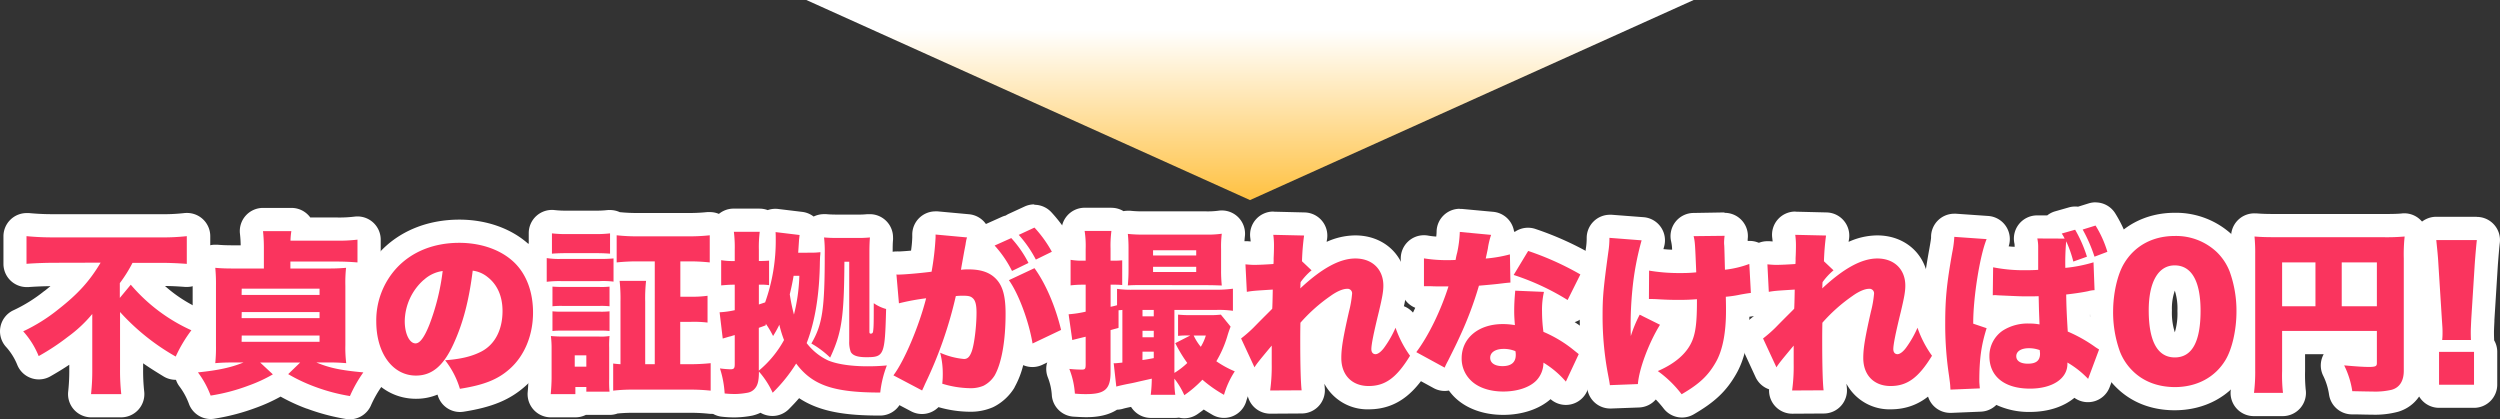
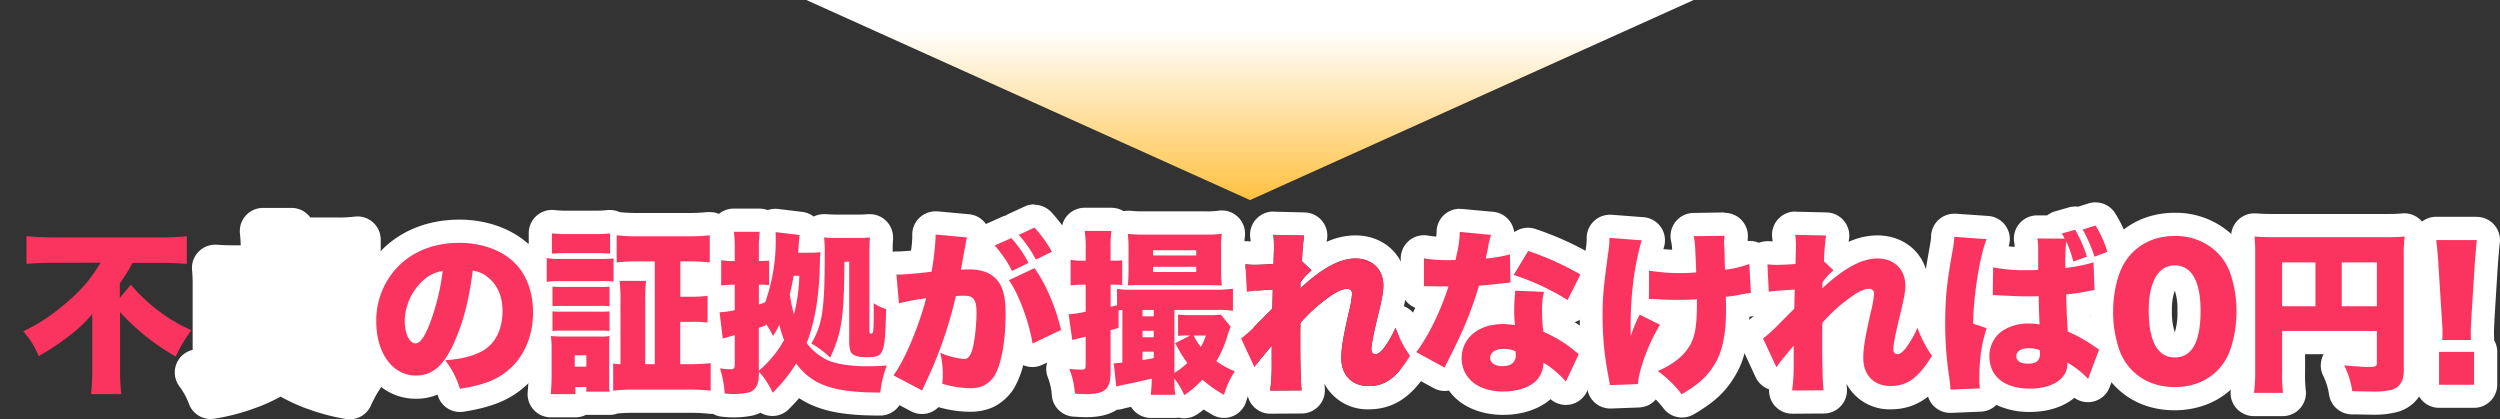
<svg xmlns="http://www.w3.org/2000/svg" id="レイヤー_1" data-name="レイヤー 1" viewBox="0 0 862.14 144.58">
  <rect x="0" y="0" width="862.14" height="144.58" fill="#333333" stroke="none" />
  <defs>
    <style>.cls-1{fill:url(#名称未設定グラデーション_12);}.cls-2{fill:#fff;}.cls-3{fill:#fa345e;}</style>
    <linearGradient id="名称未設定グラデーション_12" x1="431.07" y1="-104" x2="431.07" y2="-173" gradientTransform="matrix(1, 0, 0, -1, 0, -104)" gradientUnits="userSpaceOnUse">
      <stop offset="0.15" stop-color="#fff" />
      <stop offset="1" stop-color="#ffc141" />
    </linearGradient>
  </defs>
  <title>item_zeroen-txt</title>
  <polygon class="cls-1" points="431.07 69 278.07 0 584.07 0 431.07 69" />
-   <path class="cls-2" d="M31.4,139.92a4,4,0,0,1-4-4.47,72.39,72.39,0,0,0,.39-8.17v-9.47c-.63.5-1.28,1-2,1.55a82.36,82.36,0,0,1-10.52,7,4,4,0,0,1-2,.53,4,4,0,0,1-1.33-.23,4,4,0,0,1-2.39-2.31A25,25,0,0,0,5,116.86a4,4,0,0,1,1.25-6.18,56.59,56.59,0,0,0,11.54-7.23,58.21,58.21,0,0,0,9.3-8.83H18.92c-3.05,0-6.68.13-9.47.35H9.14a4,4,0,0,1-4-4V81.44a4,4,0,0,1,4-4,2.82,2.82,0,0,1,.41,0,88.93,88.93,0,0,0,9.07.4H55a73.51,73.51,0,0,0,8.87-.38,3.39,3.39,0,0,1,.55,0,4,4,0,0,1,4,4V91a4,4,0,0,1-4,4h-.31c-3-.23-6-.35-8.81-.35H48.12l-.31.52a3.15,3.15,0,0,1,.36.37,55.35,55.35,0,0,0,19.39,14.72,4,4,0,0,1,1.6,6.07,43.39,43.39,0,0,0-5,8.35,4,4,0,0,1-5.66,1.75,90.91,90.91,0,0,1-13.16-9.29v10.17a70.1,70.1,0,0,0,.39,8.17,4,4,0,0,1-4,4.47Z" />
-   <path class="cls-2" d="M64.46,81.44V91c-3.12-.24-6.24-.36-9.12-.36h-9.6a48.08,48.08,0,0,1-4.38,7v5.1l3.78-4.56A59.63,59.63,0,0,0,66,113.9a47.6,47.6,0,0,0-5.4,9.06,76.91,76.91,0,0,1-19.2-15.36v19.68a73.34,73.34,0,0,0,.42,8.63H31.4a74,74,0,0,0,.42-8.63v-19a45.41,45.41,0,0,1-8.4,7.86,79.36,79.36,0,0,1-10.08,6.66A28.92,28.92,0,0,0,8,114.26a59.9,59.9,0,0,0,12.24-7.68c6.72-5.28,10.68-9.66,14.46-16H18.92c-2.94,0-6.66.12-9.78.36V81.44a92.65,92.65,0,0,0,9.48.42H55a75.88,75.88,0,0,0,9.42-.42m0-8a8,8,0,0,0-1.1.07,65.27,65.27,0,0,1-8.32.35H18.62A84.15,84.15,0,0,1,10,73.48a7.32,7.32,0,0,0-.81,0,8,8,0,0,0-8,8V91a8,8,0,0,0,8,8c.2,0,.41,0,.61,0,2.24-.17,5-.29,7.6-.32-.65.54-1.33,1.09-2.05,1.66l-.05,0A52.09,52.09,0,0,1,4.42,107.1a8,8,0,0,0-2.49,12.36,20.89,20.89,0,0,1,4,6.3,8,8,0,0,0,4.79,4.62,7.84,7.84,0,0,0,2.66.46,8,8,0,0,0,4-1.06c2.47-1.41,4.56-2.69,6.51-4v1.51a66.64,66.64,0,0,1-.37,7.71,8,8,0,0,0,8,8.92H41.78A8,8,0,0,0,49.73,135a64.36,64.36,0,0,1-.37-7.71v-2c2.2,1.54,4.55,3,7.12,4.57a8,8,0,0,0,11.33-3.5,39.26,39.26,0,0,1,4.55-7.64,8,8,0,0,0-3.2-12.14A48.33,48.33,0,0,1,56.9,98.63c2.25,0,4.62.14,7,.32a6.08,6.08,0,0,0,.61,0,8,8,0,0,0,8-8V81.44a8,8,0,0,0-8-8Z" />
  <path class="cls-2" d="M120.68,140.58a4.63,4.63,0,0,1-.74-.07,67.83,67.83,0,0,1-12.64-3.36,60.74,60.74,0,0,1-9.88-4.65,4.18,4.18,0,0,1-.65-.45,4.12,4.12,0,0,1-.72.52,55.4,55.4,0,0,1-9,4.21,69.53,69.53,0,0,1-13.61,3.6,3.82,3.82,0,0,1-.75.08A4,4,0,0,1,69,138a27.72,27.72,0,0,0-3.91-7.19,4,4,0,0,1,2.82-6.33c.85-.09,1.66-.18,2.43-.28.12-1.35.16-2.72.16-5.1V98.6a53.18,53.18,0,0,0-.22-5.85,4,4,0,0,1,4-4.39h.36c1.8.17,3.47.23,6.18.23H87v-3a48.25,48.25,0,0,0-.28-5.47,4,4,0,0,1,4-4.41h9.78a4,4,0,0,1,3,1.4,4,4,0,0,1,.9,1.9h11.6a50.93,50.93,0,0,0,6.67-.32,3.9,3.9,0,0,1,.59,0,4,4,0,0,1,4,4V90.5a4,4,0,0,1-4,4h-.07c0,.92-.07,2.11-.07,4.1v20.46a43.21,43.21,0,0,0,.2,5.15l2.29.22a4,4,0,0,1,2.94,6.23,40.93,40.93,0,0,0-4.29,7.57A4,4,0,0,1,120.68,140.58Z" />
  <path class="cls-2" d="M100.52,79.7a23.94,23.94,0,0,0-.3,3.3h15.84a54.83,54.83,0,0,0,7.26-.36V90.5c-2.28-.18-4.56-.3-7.14-.3h-16v2.4h12.66c2.94,0,4.14-.06,6.54-.24a48.6,48.6,0,0,0-.24,6.24v20.46a42.51,42.51,0,0,0,.3,6.18A64.32,64.32,0,0,0,113,125h-3.9c4.62,1.92,8.4,2.7,16.2,3.42a45.21,45.21,0,0,0-4.62,8.16,63.89,63.89,0,0,1-12-3.18,57.68,57.68,0,0,1-9.3-4.38l4.14-4H89.72l4.38,4.08A50.74,50.74,0,0,1,85.64,133a65,65,0,0,1-13,3.42,31.47,31.47,0,0,0-4.38-8c7-.72,11.46-1.68,15.72-3.42H80.66c-2.76,0-4.44.06-6.42.24a55.18,55.18,0,0,0,.24-6.18V98.6a57.79,57.79,0,0,0-.24-6.24c2,.18,3.78.24,6.54.24H91v-7a53,53,0,0,0-.3-5.88h9.78m-17.16,22h26.88V99.56H83.36v2.16m0,8h26.88v-2.1H83.36v2.1m0,8.16h26.88V115.7H83.36v2.22m36.06-25.56h0M100.52,71.7H90.74a8,8,0,0,0-8,8.82A39.86,39.86,0,0,1,83,84.6H80.78c-2.58,0-4.15-.06-5.82-.21q-.36,0-.72,0a8,8,0,0,0-8,8.79,51.09,51.09,0,0,1,.2,5.45v20.46c0,.59,0,1.11,0,1.57a8,8,0,0,0-4.63,12.5,23.6,23.6,0,0,1,3.43,6.34,8,8,0,0,0,7.41,5,7.61,7.61,0,0,0,1.49-.15,74,74,0,0,0,14.3-3.79,57.84,57.84,0,0,0,8.32-3.79,64.66,64.66,0,0,0,9,4.15l.08,0a71.87,71.87,0,0,0,13.27,3.54,8.44,8.44,0,0,0,1.49.14,8,8,0,0,0,7.28-4.69,37.22,37.22,0,0,1,4-7,8,8,0,0,0-4.73-12.27c0-.46,0-1,0-1.58V97.5a8.22,8.22,0,0,0,1.57-1.13,8,8,0,0,0,2.57-5.87V82.64a8,8,0,0,0-8-8,9.2,9.2,0,0,0-1.17.08,43.48,43.48,0,0,1-6.09.28H107a6.12,6.12,0,0,0-.39-.5,8,8,0,0,0-6.08-2.8Z" />
  <path class="cls-2" d="M158.66,138.12a4,4,0,0,1-3.8-2.74,30.52,30.52,0,0,0-2.05-5,14.71,14.71,0,0,1-9.33,3.18c-10.41,0-17.68-9.32-17.68-22.66a30.52,30.52,0,0,1,8-21c6-6.53,14.74-10.12,24.67-10.12,9.07,0,17.26,3.14,22.46,8.62,4.57,4.86,7,11.57,7,19.44,0,8.92-3.4,17.07-9.32,22.36-4.7,4.22-10.11,6.43-19.26,7.87A4.44,4.44,0,0,1,158.66,138.12Zm7.58-39a82.41,82.41,0,0,1-5.7,20,20.36,20.36,0,0,0,3.78-1.47c3.23-1.73,5-5.42,5-10.37C169.36,103.75,168.31,101,166.24,99.14Zm-19,1.91a15.74,15.74,0,0,0-3.69,9.79c0,.48,0,.93.07,1.34.24-.52.5-1.13.79-1.85A71.77,71.77,0,0,0,147.27,101.05Z" />
  <path class="cls-2" d="M158.42,83.78c8,0,15.12,2.7,19.56,7.38,3.84,4.08,5.88,9.9,5.88,16.68,0,7.8-2.94,14.88-8,19.38-4.08,3.66-8.82,5.58-17.22,6.9a29.48,29.48,0,0,0-5.1-9.84c5.64-.42,9.36-1.38,12.6-3.06,4.62-2.46,7.2-7.5,7.2-13.92,0-5.1-1.8-9.18-5.28-11.82a10.06,10.06,0,0,0-5-2.1c-1.32,10.32-3.36,18.06-6.6,25.14-3.48,7.68-7.5,11-13,11-8,0-13.68-7.68-13.68-18.66a26.67,26.67,0,0,1,6.9-18.3c5.28-5.76,12.9-8.82,21.72-8.82m-5.76,9.72a12,12,0,0,0-6.54,3.06,19.41,19.41,0,0,0-6.54,14.28c0,4.26,1.62,7.62,3.72,7.62,1.5,0,3.06-2.1,4.86-6.66a77.79,77.79,0,0,0,4.5-18.3m5.76-17.72c-11.06,0-20.87,4-27.62,11.41a34.49,34.49,0,0,0-9,23.71c0,15.44,9.12,26.66,21.68,26.66a19.11,19.11,0,0,0,7.41-1.44c.06.17.12.34.18.53a8,8,0,0,0,7.58,5.47,8.78,8.78,0,0,0,1.25-.1c9.87-1.55,16-4.11,21.32-8.85,6.76-6,10.64-15.27,10.64-25.33,0-8.9-2.79-16.57-8.06-22.17-6-6.29-15.22-9.89-25.38-9.89Z" />
  <path class="cls-2" d="M189.92,139.92a4,4,0,0,1-4-4.38c.18-2,.28-3.85.28-5.44v-9.72a31.71,31.71,0,0,0-.21-4,4,4,0,0,1,.51-2.46v-6.51a3.57,3.57,0,0,1,.1-.87,3.69,3.69,0,0,1-.1-.87v-5a3.92,3.92,0,0,1-.62-.45,4,4,0,0,1-1.36-3V89A4,4,0,0,1,186,85.94a4.73,4.73,0,0,1,.39-.28V80.48a4,4,0,0,1,4-4,3.17,3.17,0,0,1,.43,0,37.8,37.8,0,0,0,5,.22h9.12a37.8,37.8,0,0,0,5-.22,3.17,3.17,0,0,1,.43,0,4,4,0,0,1,2.2.66h.08l.47,0a60.83,60.83,0,0,0,7.15.33h16.86a61,61,0,0,0,7.15-.33,3.71,3.71,0,0,1,.47,0,4,4,0,0,1,4,4V90.5a4,4,0,0,1-4,4,3.71,3.71,0,0,1-.47,0,54.56,54.56,0,0,0-5.67-.32v4.17a31.71,31.71,0,0,0,4.85-.27,4.36,4.36,0,0,1,.51,0,4,4,0,0,1,4,4v9.24a4,4,0,0,1-4,4,5.09,5.09,0,0,1-.55,0,32.81,32.81,0,0,0-4.81-.26v6.63c2.12,0,3.94-.12,6.1-.33a2.68,2.68,0,0,1,.4,0,4,4,0,0,1,4,4v9.48a4,4,0,0,1-4,4,3,3,0,0,1-.42,0,63.9,63.9,0,0,0-7.08-.33H218.78a55.24,55.24,0,0,0-6.85.33h0a4,4,0,0,1-1.71.39h-8a3.86,3.86,0,0,1-1.13-.17,4,4,0,0,1-2.65,1Z" />
  <path class="cls-2" d="M210.38,80.48v7c-1.68-.12-2.76-.18-5.46-.18H195.8c-2.58,0-3.9.06-5.46.18v-7a42.31,42.31,0,0,0,5.46.24h9.12a42.31,42.31,0,0,0,5.46-.24m34.38.66V90.5a64.92,64.92,0,0,0-7.56-.36h-2.58v12.18H238A38,38,0,0,0,244,102v9.24A38.93,38.93,0,0,0,238,111h-3.42V125.6h3.24a68.35,68.35,0,0,0,7.26-.36v9.48a66.71,66.71,0,0,0-7.5-.36H218.78a59.12,59.12,0,0,0-7.32.36v-9.36c.84.12,1.5.18,2.52.24V104a57.81,57.81,0,0,0-.3-7.14h9.12a54.91,54.91,0,0,0-.3,7.14v21.6h3.3V90.14h-5.52a66,66,0,0,0-7.62.36V81.14a63.92,63.92,0,0,0,7.62.36h16.86a64.62,64.62,0,0,0,7.62-.36M188.54,89a26.75,26.75,0,0,0,4.86.3h13.32a47.18,47.18,0,0,0,4.86-.18v8a28.27,28.27,0,0,0-4.74-.18H193.4a35.69,35.69,0,0,0-4.86.24V89m34.26,7.86h0m-12.6,2v6.78a26.26,26.26,0,0,0-3.42-.12H194.12a28.38,28.38,0,0,0-3.6.12V98.84c1,.06,1.8.12,3.6.12h12.66a24.81,24.81,0,0,0,3.42-.12m0,8.52v6.78a27.88,27.88,0,0,0-3.6-.12H194a28.3,28.3,0,0,0-3.48.12v-6.78a29.93,29.93,0,0,0,3.6.12h12.6a24.85,24.85,0,0,0,3.48-.12m0,8.52h0m0,0a32.88,32.88,0,0,0-.12,4V130.7a37.76,37.76,0,0,0,.12,4.38h-8v-1.63h-3.78v2.46h-8.46c.18-1.92.3-4,.3-5.81v-9.72a35.14,35.14,0,0,0-.24-4.5,44.37,44.37,0,0,0,4.44.18h12.12a18,18,0,0,0,3.66-.18m-12,10.56h4v-3.9h-4v3.9m12.18-54a8.06,8.06,0,0,0-.85,0,33.88,33.88,0,0,1-4.61.2H195.8a33.78,33.78,0,0,1-4.61-.2,8,8,0,0,0-8.85,8v3.46a8,8,0,0,0-1.8,5.06v8.16a8,8,0,0,0,2,5.27v3.19a8.46,8.46,0,0,0,0,.87,8.14,8.14,0,0,0,0,.87V113a8,8,0,0,0-.49,3.8,26.3,26.3,0,0,1,.19,3.59v9.72c0,1.46-.09,3.22-.26,5.07a8,8,0,0,0,8,8.74h8.46a8,8,0,0,0,3.58-.84h8.24a7.91,7.91,0,0,0,2.7-.48,54.32,54.32,0,0,1,5.88-.24h18.84a58.78,58.78,0,0,1,6.66.31,7.89,7.89,0,0,0,.84.05,8,8,0,0,0,8-8v-9.48a8,8,0,0,0-2.63-5.94,7.89,7.89,0,0,0-2.11-1.37,7.56,7.56,0,0,0,.85-.64,8,8,0,0,0,2.75-6V102a8,8,0,0,0-2.09-5.39l.18-.16a8,8,0,0,0,2.69-6V81.14a8,8,0,0,0-8-8c-.31,0-.62,0-.94,0a57.06,57.06,0,0,1-6.68.31H220.28a58.2,58.2,0,0,1-6.56-.29,8,8,0,0,0-3.34-.73Z" />
  <path class="cls-2" d="M254.06,139.92a33.38,33.38,0,0,1-4.81-.23,4,4,0,0,1-3.38-3.63,30.39,30.39,0,0,0-1.46-7.81,4,4,0,0,1,3.83-5.15,4.19,4.19,0,0,1,.5,0l.6.07v-2.37h-.14a4,4,0,0,1-4-3.53l-1.08-9.06a4,4,0,0,1,4-4.47,10.26,10.26,0,0,0,1.22-.1v-1.3l-.36,0-.32,0a4,4,0,0,1-4-4v-8.7a4,4,0,0,1,4-4,3.91,3.91,0,0,1,.68.06,37,37,0,0,0-.27-5.33,4,4,0,0,1,1-3.15,4,4,0,0,1,3-1.36H262a4,4,0,0,1,2.76,1.1,4,4,0,0,1,3.19-1l8.28,1a4,4,0,0,1,3.49,4.33c0,.49-.08.85-.13,1.22l-.05.4v.14h.77c0-.27-.05-.52-.08-.75a4,4,0,0,1,4-4.52,2.48,2.48,0,0,1,.38,0c1.19.11,2.42.16,4.12.16h7a34.88,34.88,0,0,0,3.94-.16,2.42,2.42,0,0,1,.38,0,4,4,0,0,1,4,4.33c-.11,1.4-.16,3-.16,5.25v14a10.14,10.14,0,0,0,3,1.37,4,4,0,0,1,2.77,3.91c-.2,7.6-.34,12.71-1.67,15.92a4,4,0,0,1,1.07,1,4,4,0,0,1,.6,3.8,33,33,0,0,0-2.07,8.51,4,4,0,0,1-4,3.5c-14.29,0-22.53-2.06-28.6-7.55a61.74,61.74,0,0,1-5.71,6.49,4,4,0,0,1-2.83,1.18,3.68,3.68,0,0,1-.66-.06,4,4,0,0,1-2.93-2.18l0,0a8.57,8.57,0,0,1-4.27,2.2A31,31,0,0,1,254.06,139.92Z" />
  <path class="cls-2" d="M262,79.94h0m0,0a42,42,0,0,0-.3,6.18V90h1c.9,0,1.62-.06,2.52-.12v8.46a19.14,19.14,0,0,0-2.52-.18h-1V105l2.16-.72a63.26,63.26,0,0,0,3.66-21.9c0-.9,0-1.38-.06-2.34l8.28,1c-.06.66-.12,1.08-.18,1.62-.24,3.66-.24,3.66-.3,4.5h4.32a25.68,25.68,0,0,0,3.36-.18,9.16,9.16,0,0,1-.06,1.08c-.06.42-.06.72-.12,2.28-.12,11.16-1.68,20.64-4.56,28a20,20,0,0,0,7.44,6c3.24,1.32,8,2,13.68,2,2,0,3.9-.06,6.54-.3a36.82,36.82,0,0,0-2.28,9.35c-16.14,0-23.4-2.51-29-10a54.39,54.39,0,0,1-8.1,10.07,29.67,29.67,0,0,0-4.74-7.31c0,3-.36,4.56-1.26,5.69a4.23,4.23,0,0,1-2.7,1.62,25.85,25.85,0,0,1-3.66.42,31.54,31.54,0,0,1-4.2-.17,34.52,34.52,0,0,0-1.62-8.64,33.06,33.06,0,0,0,3.6.3c1.2,0,1.5-.3,1.5-1.8v-10c-.66.18-.66.18-1.38.42a11.19,11.19,0,0,0-1.14.3l-1.62.48-1.08-9.06a31.06,31.06,0,0,0,5.22-.72V98.18h-.54c-1.44,0-2.64.12-4.14.24v-8.7a22.27,22.27,0,0,0,4.2.3h.48v-3.9a43,43,0,0,0-.3-6.18H262m13.68,15.18h-2c-.42,2.46-.84,4.38-1.32,6.36a61.38,61.38,0,0,0,1.44,7,61.24,61.24,0,0,0,1.86-13.38m-14,32.7a36.39,36.39,0,0,0,8.7-10.56,38,38,0,0,1-1.62-5.28,40.08,40.08,0,0,1-2.16,3.9,31.92,31.92,0,0,0-2.52-4.26v.54c-1.14.48-1.62.6-2.4.9v14.76m38.34-46h0m0,0c-.12,1.44-.18,3.06-.18,5.58v26.94c0,.48.12.66.48.66s.72-.18.78-.72c.24-1.5.24-3.36.24-9.78a14,14,0,0,0,4.26,2c-.42,16-.66,16.62-6.84,16.62-2.94,0-4.62-.54-5.34-1.8a9.7,9.7,0,0,1-.54-3.66V90.26H291.2c-.12,19.14-.9,24.48-4.92,33.06a32,32,0,0,0-6.48-4.86c3.84-6.54,4.62-11.88,4.62-31a43.23,43.23,0,0,0-.24-5.58c1.26.12,2.58.18,4.5.18h7a38.68,38.68,0,0,0,4.32-.18M305.84,126h0M262,71.94H253a8,8,0,0,0-7.93,9c.06.52.11,1,.15,1.52a7.76,7.76,0,0,0-1.75,1.12,8,8,0,0,0-2.85,6.12v8.7a8,8,0,0,0,1.26,4.31,8,8,0,0,0-1.74,6l1.08,9.06a7.92,7.92,0,0,0,1.37,3.62,6.39,6.39,0,0,0-.5.54,8,8,0,0,0-1.55,7.47,26.74,26.74,0,0,1,1.31,7,8,8,0,0,0,6.75,7.26,35.74,35.74,0,0,0,5.42.27,33.69,33.69,0,0,0,5.34-.59,13.36,13.36,0,0,0,2.9-1,8.06,8.06,0,0,0,2.81,1,8.27,8.27,0,0,0,1.31.11,8,8,0,0,0,5.66-2.35c1.28-1.29,2.45-2.53,3.54-3.79,7.33,4.85,16.49,6,27.94,6a8,8,0,0,0,7.93-7,29,29,0,0,1,1.79-7.42,8,8,0,0,0-.79-7.4c.76-3.23.92-7.57,1.11-14.77A8,8,0,0,0,308.05,99l-.21-.07V87.44c0-2,0-3.48.13-4.72a8.11,8.11,0,0,0,0-.86,8,8,0,0,0-7.93-8h-.24c-.23,0-.46,0-.69,0a29.5,29.5,0,0,1-3.46.14h-7c-1.56,0-2.68-.05-3.74-.15l-.76,0a8.06,8.06,0,0,0-3.56.83,8,8,0,0,0-3.92-1.61l-8.28-1a8.18,8.18,0,0,0-1-.06,7.83,7.83,0,0,0-2.64.45,8,8,0,0,0-2.82-.51Zm38,17.92Z" />
  <path class="cls-2" d="M318,138.66a4,4,0,0,1-1.87-.47l-9.9-5.22a4,4,0,0,1-1.33-5.93c2.72-3.63,6.32-11.57,8.84-19.21a25,25,0,0,0-2.53.59,4,4,0,0,1-1.19.18,4,4,0,0,1-4-3.64l-.9-10a4,4,0,0,1,4-4.36,3.82,3.82,0,0,1,.68.06c1.42,0,4.78-.28,7.94-.63a70.11,70.11,0,0,0,.88-8.21v-1a4,4,0,0,1,4-4,2.3,2.3,0,0,1,.37,0l10.86,1a4,4,0,0,1,3.42,5.24,2.77,2.77,0,0,0-.18.67,3.86,3.86,0,0,1-.09.49c0,.08-.13.83-.13.86l-.42,2.16-.3,1.68a17.4,17.4,0,0,1,6.57,1.74,33.67,33.67,0,0,0-2.69-3.38A4,4,0,0,1,341.39,81l5.7-2.58a4.23,4.23,0,0,1,1.43-.35,3.79,3.79,0,0,1,1.14-.78l5.4-2.46a3.88,3.88,0,0,1,1.66-.36,4,4,0,0,1,2.94,1.28,46.28,46.28,0,0,1,6.53,9.07,4,4,0,0,1-1.71,5.58L361.24,92a69.56,69.56,0,0,1,8.55,20.83,4,4,0,0,1-2.17,4.55l-9.84,4.68a4,4,0,0,1-5.67-3,57.94,57.94,0,0,0-1.46-6.32c-.4,8-1.85,14.59-4.2,18.69a13.89,13.89,0,0,1-5.47,5.1l-.2.1a15.39,15.39,0,0,1-6.32,1.2,37.93,37.93,0,0,1-10.62-1.71,4.07,4.07,0,0,1-1.7-1v0c-.12.28-.23.52-.4.93a4,4,0,0,1-2.33,2.27A4.1,4.1,0,0,1,318,138.66Zm10.85-19.6a23,23,0,0,0,2.5.62,49.55,49.55,0,0,0,1.37-11.9c0-.57,0-1-.05-1.35Q331.12,112.7,328.87,119.06Z" />
  <path class="cls-2" d="M356.72,78.5a42.18,42.18,0,0,1,6,8.34l-5.52,2.7A41,41,0,0,0,351.32,81l5.4-2.46m-34.08,2.34,10.86,1a6.21,6.21,0,0,0-.36,1.44c-.06.18-.12.72-.18,1.08l-.42,2.16c-.54,3.06-1,5.52-1.14,6.48A19.9,19.9,0,0,1,334,92.9c3.72,0,6.48.78,8.52,2.4,3.06,2.46,4.26,6.12,4.26,12.9,0,9.36-1.38,17.1-3.78,21.3a9.82,9.82,0,0,1-3.84,3.53,11.3,11.3,0,0,1-4.68.84,34.17,34.17,0,0,1-9.54-1.55,27.24,27.24,0,0,0,.18-3.48,28.48,28.48,0,0,0-.9-7.2,25.9,25.9,0,0,0,8.22,2.16c1.26,0,2-.78,2.7-2.7.9-2.64,1.62-8.7,1.62-13.32,0-2.52-.36-4-1.14-4.8s-1.5-1-3.6-1a21.79,21.79,0,0,0-2.4.12A142.27,142.27,0,0,1,319,132.44c-.48,1.14-.6,1.32-1,2.22l-9.9-5.22c3.78-5,8.82-16.92,11.28-26.58A79.08,79.08,0,0,0,310,104.6l-.9-10a2.07,2.07,0,0,0,.54.06c1.92,0,7.62-.48,11.58-1a93.92,93.92,0,0,0,1.38-11.82v-1m26.1,1.26a38.44,38.44,0,0,1,5.94,8.58L349,93.44A38.62,38.62,0,0,0,343,84.68l5.7-2.58m8,10.38c3.84,5.28,7.2,13.08,9.18,21.3l-9.84,4.68c-1.26-7.62-4.8-17.16-8.16-21.84l8.82-4.14m0-22a8,8,0,0,0-3.32.72L348,73.68a8,8,0,0,0-1.15.64,8.13,8.13,0,0,0-1.41.49L340,77.25a8,8,0,0,0-5.79-3.36l-10.86-1q-.37,0-.75,0a8,8,0,0,0-8,8v1a41,41,0,0,1-.42,4.54c-1.76.16-3.3.26-4.16.29a7.09,7.09,0,0,0-.92,0,8,8,0,0,0-8,8.72l.9,10a8,8,0,0,0,3.52,5.92,7.74,7.74,0,0,0,2.3,1.06c-2.14,5.43-4.51,10.12-6.17,12.34a8,8,0,0,0,2.67,11.87l9.9,5.22a8,8,0,0,0,9.42-1.45,39.78,39.78,0,0,0,10.75,1.59,19.23,19.23,0,0,0,8-1.54l.41-.2a17.86,17.86,0,0,0,7.06-6.6l0-.07a30.82,30.82,0,0,0,3-7.66,8,8,0,0,0,6.61-.12l9.84-4.68a8,8,0,0,0,4.35-9.1,78.37,78.37,0,0,0-6.82-18.22,8,8,0,0,0,2.8-10.82,50,50,0,0,0-7.07-9.79,8,8,0,0,0-5.87-2.57Z" />
  <path class="cls-2" d="M408.44,140.28a4.2,4.2,0,0,1-1-.13,4,4,0,0,1-.71-.25,4,4,0,0,1-1.42.26h-8.46a4,4,0,0,1-3-1.37,4,4,0,0,1-1-3.1c-.71.16-1.55.35-2.41.5-2.06.39-3.87.82-4.24.94a4,4,0,0,1-1.23.19,4,4,0,0,1-1-.12c-2,1.86-5.11,2.72-9.43,2.72-.89,0-2.29-.07-4.17-.19a4,4,0,0,1-3.71-3.6,24.32,24.32,0,0,0-1.68-7.5,4,4,0,0,1,3.74-5.41,2.82,2.82,0,0,1,.41,0l1.23.11v-2.14a4.32,4.32,0,0,1-.62.05,4,4,0,0,1-4-3.44l-1.26-8.88a4,4,0,0,1,3.78-4.56,14,14,0,0,0,2.06-.24v-1.83l-.76.08a3.55,3.55,0,0,1-.46,0,4,4,0,0,1-4-4V89.6a4,4,0,0,1,1.43-3.06,3.94,3.94,0,0,1,2.57-.94,4,4,0,0,1,.69.06l.53.08a28.77,28.77,0,0,0-.31-5.45,4,4,0,0,1,.9-3.24,4,4,0,0,1,3.05-1.41h9.24a4,4,0,0,1,3,1.38,3.57,3.57,0,0,1,.3.38,4,4,0,0,1,2.32-.74l.43,0a43,43,0,0,0,5.27.22h20.94a31.05,31.05,0,0,0,5.17-.26,3.9,3.9,0,0,1,.59,0,4,4,0,0,1,2.8,1.14,4,4,0,0,1,1.17,3.37,32.15,32.15,0,0,0-.21,4.77V93c0,1,0,1.83,0,2.6h0a4,4,0,0,1,4,4v7.62a4,4,0,0,1-1.4,3l-.12.11a4,4,0,0,1,.44,3.84,26.27,26.27,0,0,0-.9,2.61l-.19.61a38,38,0,0,1-2.24,5.75c.81.42,1.64.81,2.68,1.27a4,4,0,0,1,1.79,5.75,26.57,26.57,0,0,0-3.32,7.25,4,4,0,0,1-3.8,2.76,4,4,0,0,1-2-.56,55.92,55.92,0,0,1-5.17-3.33,46.71,46.71,0,0,1-4.17,3.27A4,4,0,0,1,408.44,140.28Z" />
  <path class="cls-2" d="M383.3,79.64h0m0,0a39.58,39.58,0,0,0-.3,6.18V89.9h1.5c1,0,1.62-.06,2.52-.12V98.3a22.5,22.5,0,0,0-2.52-.12H383v7.62c1.08-.24,1.38-.3,2.22-.54V99.62a34,34,0,0,0,5.46.3h28.5a42.92,42.92,0,0,0,6-.36v7.62a35.06,35.06,0,0,0-5.7-.3H405V128.6a25.62,25.62,0,0,0,4.44-3.42,49.77,49.77,0,0,1-4.14-6.84l5.16-2.64a34.17,34.17,0,0,0-4.2.12V108.5a44,44,0,0,0,4.5.18h6.36a31.91,31.91,0,0,0,3.9-.18l3.36,4.14a37.12,37.12,0,0,0-1.2,3.54,38.27,38.27,0,0,1-3.72,8.4,34.28,34.28,0,0,0,6.36,3.48,30.12,30.12,0,0,0-3.72,8.1,43.74,43.74,0,0,1-7.44-5.22,39.44,39.44,0,0,1-6.24,5.34,27.27,27.27,0,0,0-3.42-5.7,33.06,33.06,0,0,0,.3,5.58h-8.46a50.32,50.32,0,0,0,.36-5.58l-4.44,1c-1,.24-2,.48-3,.66-2.22.42-4.26.9-4.8,1.08l-.9-8.1a1.35,1.35,0,0,0,.42.06c.06,0,.9-.06,2.58-.24V106.88l-1.32.12v6.06l-2.76.78v14.52c0,5.82-1.92,7.55-8.4,7.55-.78,0-2.1,0-3.9-.17a28,28,0,0,0-1.92-8.52,42,42,0,0,0,4.26.24c1.2,0,1.38-.24,1.38-1.86v-9.48c-2.28.54-3.66.9-4.62,1.14l-1.26-8.88a37.87,37.87,0,0,0,5.88-.9v-9.3h-1.14a33.58,33.58,0,0,0-4.08.24V89.6a22.27,22.27,0,0,0,4.2.3h1V85.82a33.18,33.18,0,0,0-.36-6.18h9.24M394,109.1h3.9v-2.22H394v2.22m0,7.2h3.9v-2.22H394v2.22m21.84-.6h-4.2a17.77,17.77,0,0,0,2.46,3.9,16.66,16.66,0,0,0,1.74-3.9M394,124.16c1.68-.24,2-.3,3.9-.66v-2.22H394v2.88M421.34,80.6h0m0,0a36.32,36.32,0,0,0-.24,5.28V93a50.09,50.09,0,0,0,.24,5.46c-1.86-.06-3.06-.12-5.1-.12h-22c-2.1,0-3.06,0-5.28.12.18-2.16.24-3.48.24-5.22V85.46a45.07,45.07,0,0,0-.24-4.8,47.25,47.25,0,0,0,5.7.24h20.94a35,35,0,0,0,5.76-.3m-23.7,7.5h14.88V86.3H397.64v1.8m0,5.7h14.88V92H397.64v1.8M383.3,71.64h-9.24A8,8,0,0,0,366.17,81a11.53,11.53,0,0,1,.15,1.18,8.43,8.43,0,0,0-2.27,1.34,8,8,0,0,0-2.85,6.13v8.82a8,8,0,0,0,1.43,4.56l-.25.29a8,8,0,0,0-1.76,6.23l1.26,8.88a8,8,0,0,0,1.2,3.22,9,9,0,0,0-.64.73A8,8,0,0,0,361.3,130a20.14,20.14,0,0,1,1.44,6.49,8,8,0,0,0,7.43,7.19c2,.13,3.44.19,4.43.19q6.63,0,10.6-2.58a8.13,8.13,0,0,0,2.22-.37c.33-.1,1.33-.34,2.63-.6a8.1,8.1,0,0,0,.79,1.06,8,8,0,0,0,6,2.74h8.46a8.91,8.91,0,0,0,1.26-.1,8.37,8.37,0,0,0,1.86.22,8,8,0,0,0,4.62-1.47c.74-.53,1.43-1,2.08-1.54.86.55,1.81,1.13,2.92,1.78a8,8,0,0,0,11.66-4.4,22.62,22.62,0,0,1,2.93-6.4,8,8,0,0,0-2.7-11.06c.35-.91.65-1.82.91-2.7L431,118a23.19,23.19,0,0,1,.78-2.29,8,8,0,0,0,.42-4.71,8,8,0,0,0,1-3.79V99.56a8,8,0,0,0-2.75-6,7.68,7.68,0,0,0-1.33-1v-6.7a30.75,30.75,0,0,1,.15-4.06,8.25,8.25,0,0,0,.09-1.22,8,8,0,0,0-7.89-8h-.35a9.28,9.28,0,0,0-1.06.1,28.06,28.06,0,0,1-4.46.2H394.64a38.59,38.59,0,0,1-4.85-.2,8.06,8.06,0,0,0-.85,0,7.45,7.45,0,0,0-1.49.14,7.92,7.92,0,0,0-4.15-1.16Zm38,17Z" />
-   <path class="cls-2" d="M438,138.72a4,4,0,0,1-3.95-4.66,33.06,33.06,0,0,0,.37-3.76,4,4,0,0,1-1.82.44h-.22a4,4,0,0,1-3.41-2.32l-4.62-10a4,4,0,0,1,1.17-4.83,41.81,41.81,0,0,0,3.85-3.35c2-2,3.55-3.58,4.65-4.68l.77-.77c0-.2,0-.41,0-.63a34.1,34.1,0,0,0-4.21.45,3.47,3.47,0,0,1-.64.06,4,4,0,0,1-4-3.8l-.48-9.48a4,4,0,0,1,4-4.2h.35c1.35.12,1.93.17,2.77.17.67,0,1.6,0,2.67-.08,0-.74,0-1.54,0-2.28a22,22,0,0,0-.21-3.49,4,4,0,0,1,4-4.47l10.71.24a4,4,0,0,1,3.86,4.65c-.18,1-.44,3.68-.6,6.57l1.26,1.19c4.7-3,9-4.49,13-4.49,8,0,13.66,5.49,13.66,13.36,0,2.52-.44,4.81-1.67,10-.1.4-.19.79-.28,1.16a4,4,0,0,1,2.15-.62h.06a4,4,0,0,1,3.7,2.62,33.48,33.48,0,0,0,4.59,8.79,4,4,0,0,1,.1,4.33c-3.92,6.42-8.78,12.36-17.69,12.36-7.9,0-13.42-5.62-13.42-13.66,0-3.69.61-7.47,2.74-16.85.13-.59.25-1.12.35-1.6l-.47.33a55.11,55.11,0,0,0-8.75,7.54c0,2,0,3.32,0,4.76,0,8.12.17,14.28.45,16.47a4,4,0,0,1-4,4.51Z" />
  <path class="cls-2" d="M439.1,81l10.62.24a85.5,85.5,0,0,0-.72,8.88l3.3,3.12a21.68,21.68,0,0,0-3.78,4.08l-.06.84a8.87,8.87,0,0,1-.06,1.32c7.5-7,13.68-10.32,19-10.32,5.82,0,9.66,3.72,9.66,9.36,0,2-.36,4-1.56,9.06-1.86,7.56-2.58,11.34-2.58,12.84,0,1.08.54,1.74,1.44,1.74s2.16-1,3.3-2.7a35.73,35.73,0,0,0,3.6-6.42,37.39,37.39,0,0,0,5,9.66c-4.62,7.56-8.52,10.44-14.28,10.44s-9.42-3.78-9.42-9.66c0-3.36.6-7,2.64-16a37.12,37.12,0,0,0,1.08-6.18,1.56,1.56,0,0,0-1.74-1.68c-1.44,0-3.54.9-5.7,2.46a56.71,56.71,0,0,0-10.38,9.24c-.06,2.82-.06,4.56-.06,6.3,0,8.52.18,14.64.48,17l-10.86.06a61.06,61.06,0,0,0,.54-9.18v-6.3c-4.26,5.1-5.22,6.3-5.94,7.5l-4.62-10a45.75,45.75,0,0,0,4.2-3.66c4-4.08,6.24-6.24,6.54-6.6.06-1,.12-2.7.18-6.6-6.72.42-6.72.42-8.94.78l-.48-9.48c1.38.12,2.1.18,3.12.18,1.5,0,4-.12,6.54-.3a15.85,15.85,0,0,0,.06-1.92c.06-1.26.12-2.76.12-4.14a26,26,0,0,0-.24-4m0-8a8,8,0,0,0-7.94,9c.07.57.11.94.14,1.31l-1.11-.09q-.35,0-.69,0a8,8,0,0,0-8,8.4L422,101a8,8,0,0,0,3,5.82,8.3,8.3,0,0,0,1.28.84,35.66,35.66,0,0,1-3.14,2.7,8,8,0,0,0-2.35,9.67l4.62,10a8,8,0,0,0,4.67,4.22,8,8,0,0,0,8,8.41h0l10.86-.07a8,8,0,0,0,7.89-9c0-.29-.07-.7-.11-1.25A16.86,16.86,0,0,0,472,141.16c10.91,0,16.79-7.22,21.1-14.27a8,8,0,0,0-.2-8.66,29.79,29.79,0,0,1-4.15-7.92,8,8,0,0,0-4.61-4.71,32,32,0,0,0,.9-7.06c0-10.06-7.43-17.36-17.66-17.36a24.15,24.15,0,0,0-9.86,2.22c0-.36.08-.64.11-.83a8,8,0,0,0-7.71-9.31L439.28,73Z" />
  <path class="cls-2" d="M518.42,139c-5.91,0-10.95-1.84-14.2-5.17a14.61,14.61,0,0,1-3-4.45,4.15,4.15,0,0,1-1.73,1.18,4.24,4.24,0,0,1-1.31.22,4.09,4.09,0,0,1-1.92-.49L486.5,125a4,4,0,0,1-1.28-5.91,72,72,0,0,0,8.66-16.32l-.57,0h-2.25a4,4,0,0,1-4-4v-9.6a4,4,0,0,1,4-4,4.59,4.59,0,0,1,.73.06,40.9,40.9,0,0,0,6.95.53,37.73,37.73,0,0,0,.68-5.82,4,4,0,0,1,4-3.89,2.42,2.42,0,0,1,.38,0l10.8,1A4,4,0,0,1,518,82.28l-.1.32a11.08,11.08,0,0,0-.47,1.83,20.25,20.25,0,0,0,2.07-.51,4,4,0,0,1,3.53.57l.31.25.16-.26a4,4,0,0,1,3.43-1.94,3.9,3.9,0,0,1,1.34.23A104,104,0,0,1,547,91.18a4,4,0,0,1,1.57,5.24l-4.38,8.82a4,4,0,0,1-2.5,2.07,4,4,0,0,1-3.21-.47c-.87-.54-1.75-1.07-2.64-1.58,0,.66-.05,1.39-.05,2.22,0,1.44.06,2.68.21,4.28a45.42,45.42,0,0,1,7.87,4.79c.25.17.62.47,1.75,1.38L547,119a4,4,0,0,1,1.12,4.82l-4.44,9.48a4,4,0,0,1-3.08,2.27,4.9,4.9,0,0,1-.54,0,4,4,0,0,1-3-1.4,26,26,0,0,0-2.49-2.54,13,13,0,0,1-1.86,2.41C529.48,137.23,524.32,139,518.42,139ZM513,102.29c-.79,2.49-1.54,4.67-2.33,6.78a21.83,21.83,0,0,1,7.49-1.27v-.44c0-2,.08-3.75.22-5.63l-1.5.18C515.94,102,514.43,102.16,513,102.29Z" />
  <path class="cls-2" d="M503.42,80l10.8,1a26.22,26.22,0,0,0-1.14,4.8c-.3,1.44-.42,2-.72,3.36a46.18,46.18,0,0,0,8.34-1.44l.18,9.72c-1.44.12-1.44.12-4.44.48-1.62.18-4.92.48-6.42.6a123.36,123.36,0,0,1-6.54,17.4c-1.26,2.76-1.8,3.84-4.14,8.52a24.25,24.25,0,0,0-1.14,2.34l-9.78-5.34c4.26-5.7,8.4-14.22,11.1-22.68h-3.36c-1.38,0-1.38,0-2.76-.06h-2.34v-9.6a49,49,0,0,0,8.76.6c.66,0,1,0,2.16-.06a20.62,20.62,0,0,1,.54-2.52,40.07,40.07,0,0,0,.9-7.14m23.52,6.54A100.11,100.11,0,0,1,545,94.64l-4.38,8.82A84.89,84.89,0,0,0,522,94.82l5-8.28m-4.38,13.74,9.9.42a27.88,27.88,0,0,0-.66,6.78,53.43,53.43,0,0,0,.48,7,43.94,43.94,0,0,1,9.24,5.34c.18.12,1.14.9,2.94,2.34L540,131.6a32.13,32.13,0,0,0-7.74-6.54,8.87,8.87,0,0,1-2.52,6.24c-2.34,2.34-6.54,3.72-11.34,3.72s-8.88-1.44-11.34-4a10.48,10.48,0,0,1-3-7.44c0-7,5.82-11.82,14.16-11.82a24.56,24.56,0,0,1,4.2.36c-.18-2.28-.24-3.42-.24-4.8,0-2.46.12-4.38.36-7.08m-4.38,26c3,0,4.56-1.32,4.56-3.84a6.11,6.11,0,0,0-.12-1.32,10.43,10.43,0,0,0-4.08-.78c-2.82,0-4.62,1.2-4.62,3.06s1.68,2.88,4.26,2.88M503.42,72a8,8,0,0,0-8,7.78c0,.54-.05,1.16-.12,1.8a23.58,23.58,0,0,1-2.79-.33,7.9,7.9,0,0,0-1.45-.13,8,8,0,0,0-8,8v9.6a8,8,0,0,0,5,7.42A61.06,61.06,0,0,1,482,116.67a8,8,0,0,0,2.58,11.81l9.78,5.34a7.94,7.94,0,0,0,3.83,1,8,8,0,0,0,1.47-.14,19.54,19.54,0,0,0,1.67,2c4,4.12,10.09,6.39,17.08,6.39,6.55,0,12.43-2,16.31-5.42A8,8,0,0,0,547.26,135l4.44-9.48a8,8,0,0,0-2.24-9.64l-1.32-1.06c-1.12-.9-1.56-1.25-1.89-1.49-1-.79-2.12-1.53-3.22-2.24a8,8,0,0,0,4.75-4.07l4.38-8.81A8,8,0,0,0,549,87.72,107.87,107.87,0,0,0,529.63,79a8,8,0,0,0-7.2.93l-.29-.06a8.11,8.11,0,0,0-1.22-3.22,8,8,0,0,0-5.95-3.6l-10.8-1q-.37,0-.75,0Z" />
  <path class="cls-2" d="M579.92,139.92a4,4,0,0,1-3.13-1.52,34.89,34.89,0,0,0-7.47-7.25l-.23-.18a16.77,16.77,0,0,0-.24,1.81,4,4,0,0,1-3.84,3.71l-9.81.37a4,4,0,0,1-4-3.44c-.17-1.17-.17-1.17-.81-4.56a111.49,111.49,0,0,1-1.75-19.76c0-6.94.27-9.93,2.08-22.88a26,26,0,0,0,.32-4.18,4,4,0,0,1,1.28-2.94A4,4,0,0,1,555.08,78h.3l11,.84A4,4,0,0,1,570,84c-.49,1.71-.94,3.48-1.34,5.33h.08a4,4,0,0,1,.69.06,57.54,57.54,0,0,0,10.11.78h1.3c-.26-6.1-.3-6.31-.65-7.85A4,4,0,0,1,584,77.44l10.73-.12a4,4,0,0,1,4,4.42l0,.38a13.58,13.58,0,0,0-.12,1.48c0,.14,0,.36,0,.69a1.94,1.94,0,0,1,0,.24c0,.67.07,1.92.12,3.7a23.94,23.94,0,0,0,3.07-1,4.1,4.1,0,0,1,1.46-.27,4,4,0,0,1,4,3.78l.54,10a4,4,0,0,1-3.53,4.19c-.91.11-1.17.15-3.27.51l-.59.12-1.18.22v1.36c0,8.46-1.37,15.11-4.08,19.77-3,5.27-6.48,8.53-13.22,12.43A4,4,0,0,1,579.92,139.92Zm-5.66-31.47a4,4,0,0,1,1.62,5.69,58.35,58.35,0,0,0-4.65,9.62c4.52-2.15,7.44-4.82,8.7-7.94.74-1.86,1.11-4.3,1.23-8.45-.73,0-1.5,0-2.38,0-2.26,0-4.28-.06-6.53-.19l-.57,0Z" />
  <path class="cls-2" d="M594.74,81.32h0m0,0a20.77,20.77,0,0,0-.18,2.28,9.46,9.46,0,0,0,.06,1.14c.06,1.14.12,4,.24,8.28a35.15,35.15,0,0,0,8.4-2l.54,10c-1,.12-1.38.18-3.48.54a39.76,39.76,0,0,1-5.16.78c.06,2.88.06,3.48.06,4.86,0,7.68-1.2,13.74-3.54,17.76-2.64,4.62-5.64,7.44-11.76,11a38.54,38.54,0,0,0-8.22-8c6.24-2.7,10.2-6.3,11.94-10.62,1.14-2.88,1.56-6.42,1.56-13.44v-.72c-2.34.18-3.84.24-6.42.24-2.28,0-4.2-.06-6.3-.18s-2-.12-3.84-.12l.06-9.78a61.18,61.18,0,0,0,10.8.84,49.39,49.39,0,0,0,5.46-.24c-.42-10.2-.42-10.32-.9-12.48l10.68-.12M555.08,82l11,.84a96.81,96.81,0,0,0-3.18,17,125.93,125.93,0,0,0-.6,13.8s0,.54.06,2.22a43.57,43.57,0,0,1,3.06-7.38l7,3.48c-3.9,6.3-7.26,15.36-7.62,20.45l-9.66.37c-.18-1.26-.18-1.26-.84-4.74a107.34,107.34,0,0,1-1.68-19c0-6.6.24-9.42,2-22.32a30.42,30.42,0,0,0,.36-4.74m39.66-8.72h-.1L584,73.44a8,8,0,0,0-7.72,9.73,14.38,14.38,0,0,1,.36,2.93c-1.06,0-2.07-.1-3-.19.07-.27.15-.54.22-.8a8,8,0,0,0-7.07-10.21l-11-.84-.61,0a8,8,0,0,0-8,8,21.93,21.93,0,0,1-.29,3.66c-1.81,13-2.11,16.31-2.11,23.4a115.24,115.24,0,0,0,1.82,20.51c.63,3.3.63,3.3.78,4.37a8,8,0,0,0,7.92,6.88h.3l9.66-.36a8,8,0,0,0,5.75-2.76,36.93,36.93,0,0,1,2.74,3.16,8,8,0,0,0,10.28,2c7.32-4.24,11.3-8,14.68-13.91,2.83-4.88,4.37-11.53,4.58-19.77.76-.12,1-.15,1.54-.22a8,8,0,0,0,7.06-8.37l-.54-10a8,8,0,0,0-8-7.57l-.65,0c0-.12,0-.27,0-.46l0-.15a7.59,7.59,0,0,0,.07-1.07,8,8,0,0,0-8-8Z" />
  <path class="cls-2" d="M618,138.72a4,4,0,0,1-3-1.41,4,4,0,0,1-.9-3.25,35.9,35.9,0,0,0,.36-3.76,4,4,0,0,1-1.82.44h-.22a4,4,0,0,1-3.41-2.32l-4.62-10a4,4,0,0,1,1.18-4.83,41.74,41.74,0,0,0,3.84-3.35c2-2,3.54-3.57,4.63-4.66l.79-.79c0-.2,0-.41,0-.63a34.1,34.1,0,0,0-4.21.45,3.47,3.47,0,0,1-.64.06,4,4,0,0,1-4-3.8l-.48-9.48a4,4,0,0,1,4-4.2h.35c1.35.12,1.93.17,2.77.17.67,0,1.6,0,2.68-.08,0-.74,0-1.54,0-2.28a22,22,0,0,0-.21-3.49,4,4,0,0,1,4-4.47l10.71.24a4,4,0,0,1,3.86,4.66c-.18,1-.44,3.67-.6,6.56l1.26,1.19c4.7-3,9-4.49,13-4.49,8,0,13.66,5.49,13.66,13.36,0,2.53-.44,4.81-1.67,10-.1.4-.19.79-.28,1.16a4,4,0,0,1,2.15-.62h.06a4,4,0,0,1,3.7,2.62,33.33,33.33,0,0,0,4.59,8.79,4,4,0,0,1,.1,4.33c-3.92,6.42-8.78,12.36-17.69,12.36-7.9,0-13.42-5.62-13.42-13.66,0-3.7.61-7.48,2.74-16.85.13-.59.25-1.12.35-1.6l-.47.33a56,56,0,0,0-8.75,7.54c0,2,0,3.36,0,4.76,0,8.12.17,14.28.45,16.47a4,4,0,0,1-4,4.51Z" />
  <path class="cls-2" d="M619.1,81l10.62.24a85.5,85.5,0,0,0-.72,8.88l3.3,3.12a21.68,21.68,0,0,0-3.78,4.08l-.06.84a8.87,8.87,0,0,1-.06,1.32c7.5-7,13.68-10.32,19-10.32,5.82,0,9.66,3.72,9.66,9.36,0,2-.36,4-1.56,9.06-1.86,7.56-2.58,11.34-2.58,12.84,0,1.08.54,1.74,1.44,1.74s2.16-1,3.3-2.7a35.73,35.73,0,0,0,3.6-6.42,37.39,37.39,0,0,0,5,9.66c-4.62,7.56-8.52,10.44-14.28,10.44s-9.42-3.78-9.42-9.66c0-3.36.6-7,2.64-16a37.12,37.12,0,0,0,1.08-6.18,1.56,1.56,0,0,0-1.74-1.68c-1.44,0-3.54.9-5.7,2.46a56.71,56.71,0,0,0-10.38,9.24c-.06,2.82-.06,4.56-.06,6.3,0,8.52.18,14.64.48,17l-10.86.06a61.06,61.06,0,0,0,.54-9.18v-6.3c-4.26,5.1-5.22,6.3-5.94,7.5l-4.62-10a45.75,45.75,0,0,0,4.2-3.66c4-4.08,6.24-6.24,6.54-6.6.06-1,.12-2.7.18-6.6-6.72.42-6.72.42-8.94.78l-.48-9.48c1.38.12,2.1.18,3.12.18,1.5,0,4-.12,6.54-.3a15.85,15.85,0,0,0,.06-1.92c.06-1.26.12-2.76.12-4.14a26,26,0,0,0-.24-4m0-8a8,8,0,0,0-7.94,9c.07.57.11.93.14,1.31l-1.1-.09-.7,0a8,8,0,0,0-8,8.4L602,101a8,8,0,0,0,3,5.82,8.3,8.3,0,0,0,1.28.84,37.42,37.42,0,0,1-3.14,2.7,8,8,0,0,0-2.35,9.67l4.62,10a8,8,0,0,0,4.67,4.23,8,8,0,0,0,8,8.41h.05l10.86-.07a8,8,0,0,0,7.89-9c0-.29-.08-.7-.12-1.25A16.86,16.86,0,0,0,652,141.16c10.91,0,16.79-7.22,21.11-14.27a8,8,0,0,0-.21-8.66,29.65,29.65,0,0,1-4.15-7.92,8,8,0,0,0-4.61-4.71,31.92,31.92,0,0,0,.9-7.06c0-10.06-7.43-17.36-17.66-17.36a24.15,24.15,0,0,0-9.86,2.22c0-.36.08-.64.11-.83a8,8,0,0,0-7.71-9.31L619.28,73Z" />
  <path class="cls-2" d="M672.62,138.36a4,4,0,0,1-4-4,3.08,3.08,0,0,0,0-.33c0-.24,0-.48,0-.72s0-.4-.07-.68l0-.27-.29-2.22a120.56,120.56,0,0,1-1.36-18.7c0-8.57.55-14.16,2.46-24.94a45.67,45.67,0,0,0,.66-4.52v-.3a4,4,0,0,1,4-4h.28l11.16.78A4,4,0,0,1,688.79,84a33.31,33.31,0,0,0-1.32,4.25,4.48,4.48,0,0,1,.72.11,51.83,51.83,0,0,0,10.47.85h.14V85.13a10.86,10.86,0,0,0-.18-1.88,4,4,0,0,1,3.88-5h5.22a4,4,0,0,1,2.2-1.59l4.62-1.32a4.11,4.11,0,0,1,1.1-.15,4,4,0,0,1,1.2.18l.19-.06L721.47,74a4,4,0,0,1,1.19-.18,4,4,0,0,1,3.39,1.88,41.59,41.59,0,0,1,4.51,10,4,4,0,0,1-2.41,4.93L726,91.4l.32,8.55a4,4,0,0,1-3.72,4.14,6.77,6.77,0,0,0-1.57.26c-1.24.26-2.76.52-4.41.76.06,2,.16,4,.31,6.64a50.87,50.87,0,0,1,8,4.75l1,.67a4,4,0,0,1,1.63,4.78l-3.78,10.14a4,4,0,0,1-3.11,2.55,3.47,3.47,0,0,1-.64.06,4,4,0,0,1-3.11-1.49,13.79,13.79,0,0,0-1.81-1.7c-2.68,4-8.16,6.55-15.12,6.55-5.57,0-10.14-1.54-13.28-4.26a4,4,0,0,1-1,2.77,4,4,0,0,1-2.84,1.36l-10.14.42Zm13.76-29a4,4,0,0,1,1.92,1.39,19.54,19.54,0,0,1,10.81-3.16v-.29l0-1.07c-2.39,0-2.8,0-10.38-.37l-.26,0a5.78,5.78,0,0,0-.58,0s0,0,0,0a3.35,3.35,0,0,1-.71.07,4,4,0,0,1-2.36-.78c-.11,1.27-.19,2.49-.24,3.64Z" />
  <path class="cls-2" d="M722.66,77.78a37.2,37.2,0,0,1,4.08,9.06l-4.44,1.68a52.22,52.22,0,0,0-4.08-9.36l4.44-1.38m-7,1.44a46,46,0,0,1,4.08,9.3L715,90.2a40.48,40.48,0,0,0-2.46-7,83.15,83.15,0,0,0-.3,9.18,50.16,50.16,0,0,0,9.72-1.92l.36,9.6a9.74,9.74,0,0,0-2.22.36c-2,.42-4.86.84-7.56,1.14.06,3.9.18,7,.54,12.78a49.91,49.91,0,0,1,9.66,5.46l1.14.72-3.78,10.14a32,32,0,0,0-7.14-5.64v.48c0,5.1-5.22,8.52-12.9,8.52-8.82,0-14-4.2-14-11.16a10.58,10.58,0,0,1,4.56-8.82,15.89,15.89,0,0,1,9.24-2.46,17.42,17.42,0,0,1,3.48.3l-.06-1.62-.12-3.12c-.06-2.46-.06-2.82-.12-5-1.32.06-2.1.06-3.48.06-2.7,0-2.7,0-10.62-.36a8.93,8.93,0,0,0-1-.06,3.44,3.44,0,0,0-.72.06l.12-9.66a54.26,54.26,0,0,0,11.4,1c1.2,0,2.28,0,4.14-.12V85a13.64,13.64,0,0,0-.3-2.76H712a11.59,11.59,0,0,0-1-1.74l4.62-1.32m-16.32,46.2c2.88,0,4.2-1.08,4.2-3.48l-.06-1.2a10.84,10.84,0,0,0-3.72-.66c-2.7,0-4.38,1.08-4.38,2.76s1.56,2.58,4,2.58M673.94,81.68l11.16.78c-2.34,5.64-4.68,20.4-4.62,29.16l4.62,1.56c-1.86,5.88-2.52,10.68-2.52,18.3,0,.36.06,1.14.18,2.46l-10.14.42c0-.49-.06-.78-.06-1.14,0-.19-.06-.73-.12-1.32l-.3-2.28a117.94,117.94,0,0,1-1.32-18.18c0-8.46.54-13.74,2.4-24.24a37.58,37.58,0,0,0,.72-5.22v-.3m48.72-11.9a7.86,7.86,0,0,0-2.38.36l-3.66,1.14a8,8,0,0,0-3.18.25l-4.62,1.32A7.82,7.82,0,0,0,706,74.28H702.5a8,8,0,0,0-7.77,9.9c0,.1,0,.35.06.92-.76,0-1.46-.08-2.09-.14a8,8,0,0,0-7-10.48L674.5,73.7a5.24,5.24,0,0,0-.56,0,8,8,0,0,0-8,8v.25c0,.29-.12,1.17-.6,3.87-2,11-2.52,16.8-2.52,25.64a125.29,125.29,0,0,0,1.39,19.19l.28,2.19,0,.22c0,.18,0,.35.05.49,0,.35,0,.64,0,.83v.08a8,8,0,0,0,8,7.92H673l10.14-.42a8,8,0,0,0,5.31-2.33A26.61,26.61,0,0,0,700,142.06c6.32,0,11.67-1.8,15.37-4.87a8,8,0,0,0,12.16-3.7l3.78-10.14a8,8,0,0,0-3.24-9.57l-.5-.32-.44-.28a53.12,53.12,0,0,0-6.39-4c0-.25,0-.5,0-.74.35-.06.68-.13,1-.2l.19,0,.61-.14.23,0h.1a8,8,0,0,0,7.42-8.28l-.21-5.69a8,8,0,0,0,4.3-9.65,45,45,0,0,0-4.93-10.91,8,8,0,0,0-6.79-3.77Z" />
  <path class="cls-2" d="M750,137.46c-6.93,0-12.93-2.34-17.35-6.76a22.91,22.91,0,0,1-5.29-8.08,43.75,43.75,0,0,1-2.6-15.14c0-7.08,1.67-14.24,4.36-18.69C733.41,81.54,741,77.38,750,77.38a24.49,24.49,0,0,1,17.38,6.73,23.09,23.09,0,0,1,5.33,8.1,44.17,44.17,0,0,1,2.59,15.21c0,7-1.71,14.36-4.35,18.74C766.6,133.34,759,137.46,750,137.46Zm0-41.94c-2.39,0-4.94,3-4.94,11.48,0,10.13,2.72,12.26,5,12.26s4.88-2.1,4.88-12.08C754.9,97,751.8,95.52,750,95.52Z" />
  <path class="cls-2" d="M750,81.38A20.4,20.4,0,0,1,764.54,87a18.89,18.89,0,0,1,4.38,6.66,39.91,39.91,0,0,1,2.34,13.8c0,6.3-1.5,12.9-3.78,16.68-3.6,6-9.9,9.35-17.52,9.35-5.88,0-10.86-1.92-14.52-5.57a18.89,18.89,0,0,1-4.38-6.66,39.81,39.81,0,0,1-2.34-13.74c0-6.3,1.5-12.84,3.78-16.62,3.66-6.12,9.9-9.48,17.46-9.48m.06,41.88c5.88,0,8.88-5.4,8.88-16.08,0-10.26-3.12-15.66-8.94-15.66-5.64,0-8.94,5.7-8.94,15.48,0,10.74,3.06,16.26,9,16.26M750,73.38c-10.38,0-19.24,4.87-24.32,13.37-3,5-4.92,13-4.92,20.73A47.77,47.77,0,0,0,723.55,124l0,.06a27,27,0,0,0,6.21,9.5c5.19,5.19,12.17,7.92,20.18,7.92,10.44,0,19.33-4.82,24.38-13.24,3-5,4.92-13,4.92-20.79a47.87,47.87,0,0,0-2.83-16.55l0-.06a27,27,0,0,0-6.21-9.51l-.05,0A28.45,28.45,0,0,0,750,73.38Zm0,41.22a22.3,22.3,0,0,1-1-7.6,18.64,18.64,0,0,1,1-6.78,20.42,20.42,0,0,1,.9,7,22.55,22.55,0,0,1-.91,7.42Z" />
  <path class="cls-2" d="M777.26,139.5a4,4,0,0,1-4-4.51,54.59,54.59,0,0,0,.39-7.35V87.74a55.2,55.2,0,0,0-.22-5.78,4,4,0,0,1,4-4.4h.32c2.17.18,3.86.23,7.54.23h36.36a67.47,67.47,0,0,0,7.12-.22l.44,0a4,4,0,0,1,4,4.53,54,54,0,0,0-.26,7v38.76c0,5.28-2.55,9.06-7,10.36a27.56,27.56,0,0,1-7.88.78c-1.37,0-3.31-.05-5.57-.1l-1.42,0a4,4,0,0,1-3.86-3.36,26.17,26.17,0,0,0-2.44-7.83A4,4,0,0,1,808.4,122h.36c3.08.28,5.32.44,6.92.5v-4.39H791v9.8a51.22,51.22,0,0,0,.25,6.95,4,4,0,0,1-4,4.61Zm38.42-37.88V94.5h-4.12v7.12Zm-21.18,0V94.5H791v7.12Z" />
  <path class="cls-2" d="M829.22,81.56h0m0,0a56.59,56.59,0,0,0-.3,7.56v38.76c0,3.48-1.44,5.76-4.14,6.53a24.83,24.83,0,0,1-6.72.61c-1.62,0-4.08-.07-6.9-.12A29.67,29.67,0,0,0,808.4,126c4,.36,6.66.54,8.46.54,2.34,0,2.82-.24,2.82-1.32v-11.1H787v13.8a53.58,53.58,0,0,0,.3,7.55h-10a58.8,58.8,0,0,0,.42-7.85V87.74a58,58,0,0,0-.24-6.18c2.22.18,4,.24,7.86.24h36.36a70.34,70.34,0,0,0,7.56-.24m-21.66,24.06h12.12V90.5H807.56v15.12m-20.58,0H798.5V90.5H787v15.12m42.24-32.06H829a6.83,6.83,0,0,0-.79.06c-1.26.13-3,.18-6.58.18H785.3c-3.92,0-5.39-.07-7.21-.22l-.65,0a8,8,0,0,0-8,8.79,50.55,50.55,0,0,1,.2,5.39v39.9a52.24,52.24,0,0,1-.35,6.84,8,8,0,0,0,7.93,9h10a8,8,0,0,0,7.91-9.21,51.93,51.93,0,0,1-.21-6.34v-5.8h6.42a8,8,0,0,0-.26,7.24,21.89,21.89,0,0,1,2.12,6.78,8,8,0,0,0,7.73,6.73l1.42,0c2.26.05,4.22.1,5.65.1a30.92,30.92,0,0,0,9-1c6.06-1.8,9.82-7.23,9.82-14.19V89.12a56.43,56.43,0,0,1,.2-6.31,7.44,7.44,0,0,0,.1-1.25,8,8,0,0,0-7.91-8Zm0,16Z" />
  <path class="cls-2" d="M841.12,136.68a4,4,0,0,1-4-4V121.34a4,4,0,0,1,1.25-2.91,4.16,4.16,0,0,1-.15-1.57,18.32,18.32,0,0,0,.1-2.3c0-1,0-1-.23-4.41l-1.2-19c-.1-2.07-.34-4.34-.59-6.74l-.12-1.21a4,4,0,0,1,4-4.4h14a4,4,0,0,1,4,4.52c-.16,1.24-.51,5.32-.69,7.86l-1.2,19,0,.45c-.1,2.11-.15,3.17-.15,3.92,0,.56,0,1.18.06,2.6a4.27,4.27,0,0,1-.18,1.33,4,4,0,0,1,1.26,2.91v11.34a4,4,0,0,1-4,4Z" />
  <path class="cls-2" d="M854.14,82.76c-.18,1.38-.54,5.58-.72,8.1l-1.2,19c-.12,2.52-.18,3.72-.18,4.62,0,.6,0,1.26.06,2.76h-9.9a22.21,22.21,0,0,0,.12-2.7c0-1.14,0-1.14-.24-4.68l-1.2-19c-.12-2.46-.42-5.16-.72-8.1h14m-1,38.58v11.34H841.12V121.34h12.06m1-46.58h-14a8,8,0,0,0-8,8.81l.13,1.21c.24,2.34.47,4.56.56,6.47a.41.41,0,0,0,0,.11l1.2,19c.22,3.31.22,3.31.22,4.18a14.63,14.63,0,0,1-.08,1.9,8.25,8.25,0,0,0,0,.86,7.92,7.92,0,0,0-1.08,4v11.34a8,8,0,0,0,8,8h12.06a8,8,0,0,0,8-8V121.34a7.92,7.92,0,0,0-1.08-4c0-.13,0-.26,0-.39-.05-1.34-.05-1.87-.05-2.43s.05-1.74.15-3.73l0-.45L861.4,91.4c.2-2.73.53-6.55.67-7.6a8,8,0,0,0-7.93-9Zm0,16Z" />
  <path class="cls-3" d="M18.92,90.62c-2.94,0-6.66.12-9.78.36V81.44a92.65,92.65,0,0,0,9.48.42H55a75.88,75.88,0,0,0,9.42-.42V91c-3.12-.24-6.24-.36-9.12-.36h-9.6a48.08,48.08,0,0,1-4.38,7v5.1l3.78-4.56A59.63,59.63,0,0,0,66,113.9a47.6,47.6,0,0,0-5.4,9.06,76.91,76.91,0,0,1-19.2-15.36v19.68a73.34,73.34,0,0,0,.42,8.63H31.4a74,74,0,0,0,.42-8.63v-19a45.41,45.41,0,0,1-8.4,7.86,79.36,79.36,0,0,1-10.08,6.66A28.92,28.92,0,0,0,8,114.26a59.9,59.9,0,0,0,12.24-7.68c6.72-5.28,10.68-9.66,14.46-16Z" />
-   <path class="cls-3" d="M91,85.58a53,53,0,0,0-.3-5.88h9.78a23.94,23.94,0,0,0-.3,3.3h15.84a54.83,54.83,0,0,0,7.26-.36V90.5c-2.28-.18-4.56-.3-7.14-.3h-16v2.4h12.66c2.94,0,4.14-.06,6.54-.24a48.6,48.6,0,0,0-.24,6.24v20.46a42.51,42.51,0,0,0,.3,6.18A64.32,64.32,0,0,0,113,125h-3.9c4.62,1.92,8.4,2.7,16.2,3.42a45.21,45.21,0,0,0-4.62,8.16,63.89,63.89,0,0,1-12-3.18,57.68,57.68,0,0,1-9.3-4.38l4.14-4H89.72l4.38,4.08A50.74,50.74,0,0,1,85.64,133a65,65,0,0,1-13,3.42,31.47,31.47,0,0,0-4.38-8c7-.72,11.46-1.68,15.72-3.42H80.66c-2.76,0-4.44.06-6.42.24a55.18,55.18,0,0,0,.24-6.18V98.6a57.79,57.79,0,0,0-.24-6.24c2,.18,3.78.24,6.54.24H91Zm-7.68,16.14h26.88V99.56H83.36Zm0,8h26.88v-2.1H83.36Zm0,8.16h26.88V115.7H83.36Z" />
  <path class="cls-3" d="M156.44,118.52c-3.48,7.68-7.5,11-13,11-8,0-13.68-7.68-13.68-18.66a26.67,26.67,0,0,1,6.9-18.3c5.28-5.76,12.9-8.82,21.72-8.82,8,0,15.12,2.7,19.56,7.38,3.84,4.08,5.88,9.9,5.88,16.68,0,7.8-2.94,14.88-8,19.38-4.08,3.66-8.82,5.58-17.22,6.9a29.48,29.48,0,0,0-5.1-9.84c5.64-.42,9.36-1.38,12.6-3.06,4.62-2.46,7.2-7.5,7.2-13.92,0-5.1-1.8-9.18-5.28-11.82a10.06,10.06,0,0,0-5-2.1C161.72,103.7,159.68,111.44,156.44,118.52Zm-10.32-22a19.41,19.41,0,0,0-6.54,14.28c0,4.26,1.62,7.62,3.72,7.62,1.5,0,3.06-2.1,4.86-6.66a77.79,77.79,0,0,0,4.5-18.3A12,12,0,0,0,146.12,96.56Z" />
  <path class="cls-3" d="M188.54,89a26.75,26.75,0,0,0,4.86.3h13.32a47.18,47.18,0,0,0,4.86-.18v8a28.27,28.27,0,0,0-4.74-.18H193.4a35.69,35.69,0,0,0-4.86.24Zm1.38,46.91c.18-1.92.3-4,.3-5.81v-9.72a35.14,35.14,0,0,0-.24-4.5,44.37,44.37,0,0,0,4.44.18h12.12a18,18,0,0,0,3.66-.18,32.88,32.88,0,0,0-.12,4V130.7a37.76,37.76,0,0,0,.12,4.38h-8v-1.63h-3.78v2.46Zm.42-55.43a42.31,42.31,0,0,0,5.46.24h9.12a42.31,42.31,0,0,0,5.46-.24v7c-1.68-.12-2.76-.18-5.46-.18H195.8c-2.58,0-3.9.06-5.46.18Zm.18,18.36c1,.06,1.8.12,3.6.12h12.66a24.81,24.81,0,0,0,3.42-.12v6.78a26.26,26.26,0,0,0-3.42-.12H194.12a28.38,28.38,0,0,0-3.6.12Zm0,8.52a29.93,29.93,0,0,0,3.6.12h12.6a24.85,24.85,0,0,0,3.48-.12v6.78a27.88,27.88,0,0,0-3.6-.12H194a28.3,28.3,0,0,0-3.48.12Zm7.68,19.08h4v-3.9h-4Zm27.6-36.3h-5.52a66,66,0,0,0-7.62.36V81.14a63.92,63.92,0,0,0,7.62.36h16.86a64.62,64.62,0,0,0,7.62-.36V90.5a64.92,64.92,0,0,0-7.56-.36h-2.58v12.18H238A38,38,0,0,0,244,102v9.24A38.93,38.93,0,0,0,238,111h-3.42V125.6h3.24a68.35,68.35,0,0,0,7.26-.36v9.48a66.71,66.71,0,0,0-7.5-.36H218.78a59.12,59.12,0,0,0-7.32.36v-9.36c.84.12,1.5.18,2.52.24V104a57.81,57.81,0,0,0-.3-7.14h9.12a54.91,54.91,0,0,0-.3,7.14v21.6h3.3Z" />
  <path class="cls-3" d="M279.56,87.14a25.68,25.68,0,0,0,3.36-.18,9.16,9.16,0,0,1-.06,1.08c-.06.42-.06.72-.12,2.28-.12,11.16-1.68,20.64-4.56,28a20,20,0,0,0,7.44,6c3.24,1.32,8,2,13.68,2,2,0,3.9-.06,6.54-.3a36.82,36.82,0,0,0-2.28,9.35c-16.14,0-23.4-2.51-29-10a54.39,54.39,0,0,1-8.1,10.07,29.67,29.67,0,0,0-4.74-7.31c0,3-.36,4.56-1.26,5.69a4.23,4.23,0,0,1-2.7,1.62,25.85,25.85,0,0,1-3.66.42,31.54,31.54,0,0,1-4.2-.17,34.52,34.52,0,0,0-1.62-8.64,33.06,33.06,0,0,0,3.6.3c1.2,0,1.5-.3,1.5-1.8v-10c-.66.18-.66.18-1.38.42a11.19,11.19,0,0,0-1.14.3l-1.62.48-1.08-9.06a31.06,31.06,0,0,0,5.22-.72V98.18h-.54c-1.44,0-2.64.12-4.14.24v-8.7a22.27,22.27,0,0,0,4.2.3h.48v-3.9a43,43,0,0,0-.3-6.18H262a42,42,0,0,0-.3,6.18V90h1c.9,0,1.62-.06,2.52-.12v8.46a19.14,19.14,0,0,0-2.52-.18h-1V105l2.16-.72a63.26,63.26,0,0,0,3.66-21.9c0-.9,0-1.38-.06-2.34l8.28,1c-.06.66-.12,1.08-.18,1.62-.24,3.66-.24,3.66-.3,4.5Zm-17.88,40.68a36.39,36.39,0,0,0,8.7-10.56,38,38,0,0,1-1.62-5.28,40.08,40.08,0,0,1-2.16,3.9,31.92,31.92,0,0,0-2.52-4.26v.54c-1.14.48-1.62.6-2.4.9Zm12-32.7c-.42,2.46-.84,4.38-1.32,6.36a61.38,61.38,0,0,0,1.44,7,61.24,61.24,0,0,0,1.86-13.38Zm17.52-4.86c-.12,19.14-.9,24.48-4.92,33.06a32,32,0,0,0-6.48-4.86c3.84-6.54,4.62-11.88,4.62-31a43.23,43.23,0,0,0-.24-5.58c1.26.12,2.58.18,4.5.18h7a38.68,38.68,0,0,0,4.32-.18c-.12,1.44-.18,3.06-.18,5.58v26.94c0,.48.12.66.48.66s.72-.18.78-.72c.24-1.5.24-3.36.24-9.78a14,14,0,0,0,4.26,2c-.42,16-.66,16.62-6.84,16.62-2.94,0-4.62-.54-5.34-1.8a9.7,9.7,0,0,1-.54-3.66V90.26Z" />
  <path class="cls-3" d="M309.14,94.64a2.07,2.07,0,0,0,.54.06c1.92,0,7.62-.48,11.58-1a93.92,93.92,0,0,0,1.38-11.82v-1l10.86,1a6.21,6.21,0,0,0-.36,1.44c-.06.18-.12.72-.18,1.08l-.42,2.16c-.54,3.06-1,5.52-1.14,6.48A19.9,19.9,0,0,1,334,92.9c3.72,0,6.48.78,8.52,2.4,3.06,2.46,4.26,6.12,4.26,12.9,0,9.36-1.38,17.1-3.78,21.3a9.82,9.82,0,0,1-3.84,3.53,11.3,11.3,0,0,1-4.68.84,34.17,34.17,0,0,1-9.54-1.55,27.24,27.24,0,0,0,.18-3.48,28.48,28.48,0,0,0-.9-7.2,25.9,25.9,0,0,0,8.22,2.16c1.26,0,2-.78,2.7-2.7.9-2.64,1.62-8.7,1.62-13.32,0-2.52-.36-4-1.14-4.8s-1.5-1-3.6-1a21.79,21.79,0,0,0-2.4.12A142.27,142.27,0,0,1,319,132.44c-.48,1.14-.6,1.32-1,2.22l-9.9-5.22c3.78-5,8.82-16.92,11.28-26.58A79.08,79.08,0,0,0,310,104.6Zm39.6-12.54a38.44,38.44,0,0,1,5.94,8.58L349,93.44A38.62,38.62,0,0,0,343,84.68Zm8,10.38c3.84,5.28,7.2,13.08,9.18,21.3l-9.84,4.68c-1.26-7.62-4.8-17.16-8.16-21.84Zm0-14a42.18,42.18,0,0,1,6,8.34l-5.52,2.7A41,41,0,0,0,351.32,81Z" />
  <path class="cls-3" d="M373.28,98.18a33.58,33.58,0,0,0-4.08.24V89.6a22.27,22.27,0,0,0,4.2.3h1V85.82a33.18,33.18,0,0,0-.36-6.18h9.24a39.58,39.58,0,0,0-.3,6.18V89.9h1.5c1,0,1.62-.06,2.52-.12V98.3a22.5,22.5,0,0,0-2.52-.12H383v7.62c1.08-.24,1.38-.3,2.22-.54V99.62a34,34,0,0,0,5.46.3h28.5a42.92,42.92,0,0,0,6-.36v7.62a35.06,35.06,0,0,0-5.7-.3H405V128.6a25.62,25.62,0,0,0,4.44-3.42,49.77,49.77,0,0,1-4.14-6.84l5.16-2.64a34.17,34.17,0,0,0-4.2.12V108.5a44,44,0,0,0,4.5.18h6.36a31.91,31.91,0,0,0,3.9-.18l3.36,4.14a37.12,37.12,0,0,0-1.2,3.54,38.27,38.27,0,0,1-3.72,8.4,34.28,34.28,0,0,0,6.36,3.48,30.12,30.12,0,0,0-3.72,8.1,43.74,43.74,0,0,1-7.44-5.22,39.44,39.44,0,0,1-6.24,5.34,27.27,27.27,0,0,0-3.42-5.7,33.06,33.06,0,0,0,.3,5.58h-8.46a50.32,50.32,0,0,0,.36-5.58l-4.44,1c-1,.24-2,.48-3,.66-2.22.42-4.26.9-4.8,1.08l-.9-8.1a1.35,1.35,0,0,0,.42.06c.06,0,.9-.06,2.58-.24V106.88l-1.32.12v6.06l-2.76.78v14.52c0,5.82-1.92,7.55-8.4,7.55-.78,0-2.1,0-3.9-.17a28,28,0,0,0-1.92-8.52,42,42,0,0,0,4.26.24c1.2,0,1.38-.24,1.38-1.86v-9.48c-2.28.54-3.66.9-4.62,1.14l-1.26-8.88a37.87,37.87,0,0,0,5.88-.9v-9.3Zm20.94.12c-2.1,0-3.06,0-5.28.12.18-2.16.24-3.48.24-5.22V85.46a45.07,45.07,0,0,0-.24-4.8,47.25,47.25,0,0,0,5.7.24h20.94a35,35,0,0,0,5.76-.3,36.32,36.32,0,0,0-.24,5.28V93a50.09,50.09,0,0,0,.24,5.46c-1.86-.06-3.06-.12-5.1-.12Zm3.66,10.8v-2.22H394v2.22Zm0,7.2v-2.22H394v2.22Zm-3.9,7.86c1.68-.24,2-.3,3.9-.66v-2.22H394Zm3.66-36.06h14.88V86.3H397.64Zm0,5.7h14.88V92H397.64Zm14,21.9a17.77,17.77,0,0,0,2.46,3.9,16.66,16.66,0,0,0,1.74-3.9Z" />
  <path class="cls-3" d="M428,116.72a45.75,45.75,0,0,0,4.2-3.66c4-4.08,6.24-6.24,6.54-6.6.06-1,.12-2.7.18-6.6-6.72.42-6.72.42-8.94.78l-.48-9.48c1.38.12,2.1.18,3.12.18,1.5,0,4-.12,6.54-.3a15.85,15.85,0,0,0,.06-1.92c.06-1.26.12-2.76.12-4.14a26,26,0,0,0-.24-4l10.62.24a85.5,85.5,0,0,0-.72,8.88l3.3,3.12a21.68,21.68,0,0,0-3.78,4.08l-.06.84a8.87,8.87,0,0,1-.06,1.32c7.5-7,13.68-10.32,19-10.32,5.82,0,9.66,3.72,9.66,9.36,0,2-.36,4-1.56,9.06-1.86,7.56-2.58,11.34-2.58,12.84,0,1.08.54,1.74,1.44,1.74s2.16-1,3.3-2.7a35.73,35.73,0,0,0,3.6-6.42,37.39,37.39,0,0,0,5,9.66c-4.62,7.56-8.52,10.44-14.28,10.44s-9.42-3.78-9.42-9.66c0-3.36.6-7,2.64-16a37.12,37.12,0,0,0,1.08-6.18,1.56,1.56,0,0,0-1.74-1.68c-1.44,0-3.54.9-5.7,2.46a56.71,56.71,0,0,0-10.38,9.24c-.06,2.82-.06,4.56-.06,6.3,0,8.52.18,14.64.48,17l-10.86.06a61.06,61.06,0,0,0,.54-9.18v-6.3c-4.26,5.1-5.22,6.3-5.94,7.5Z" />
  <path class="cls-3" d="M514.22,81a26.22,26.22,0,0,0-1.14,4.8c-.3,1.44-.42,2-.72,3.36a46.18,46.18,0,0,0,8.34-1.44l.18,9.72c-1.44.12-1.44.12-4.44.48-1.62.18-4.92.48-6.42.6a123.36,123.36,0,0,1-6.54,17.4c-1.26,2.76-1.8,3.84-4.14,8.52a24.25,24.25,0,0,0-1.14,2.34l-9.78-5.34c4.26-5.7,8.4-14.22,11.1-22.68h-3.36c-1.38,0-1.38,0-2.76-.06h-2.34v-9.6a49,49,0,0,0,8.76.6c.66,0,1,0,2.16-.06a20.62,20.62,0,0,1,.54-2.52,40.07,40.07,0,0,0,.9-7.14ZM540,131.6a32.13,32.13,0,0,0-7.74-6.54,8.87,8.87,0,0,1-2.52,6.24c-2.34,2.34-6.54,3.72-11.34,3.72s-8.88-1.44-11.34-4a10.48,10.48,0,0,1-3-7.44c0-7,5.82-11.82,14.16-11.82a24.56,24.56,0,0,1,4.2.36c-.18-2.28-.24-3.42-.24-4.8,0-2.46.12-4.38.36-7.08l9.9.42a27.88,27.88,0,0,0-.66,6.78,53.43,53.43,0,0,0,.48,7,43.94,43.94,0,0,1,9.24,5.34c.18.12,1.14.9,2.94,2.34Zm-21.48-11.28c-2.82,0-4.62,1.2-4.62,3.06s1.68,2.88,4.26,2.88c3,0,4.56-1.32,4.56-3.84a6.11,6.11,0,0,0-.12-1.32A10.43,10.43,0,0,0,518.54,120.32Zm22.08-16.86A84.89,84.89,0,0,0,522,94.82l5-8.28A100.11,100.11,0,0,1,545,94.64Z" />
  <path class="cls-3" d="M566.12,82.88a96.81,96.81,0,0,0-3.18,17,125.93,125.93,0,0,0-.6,13.8s0,.54.06,2.22a43.57,43.57,0,0,1,3.06-7.38l7,3.48c-3.9,6.3-7.26,15.36-7.62,20.45l-9.66.37c-.18-1.26-.18-1.26-.84-4.74a107.34,107.34,0,0,1-1.68-19c0-6.6.24-9.42,2-22.32a30.42,30.42,0,0,0,.36-4.74Zm2.58,10.44a61.18,61.18,0,0,0,10.8.84,49.39,49.39,0,0,0,5.46-.24c-.42-10.2-.42-10.32-.9-12.48l10.68-.12a20.77,20.77,0,0,0-.18,2.28,9.46,9.46,0,0,0,.06,1.14c.06,1.14.12,4,.24,8.28a35.15,35.15,0,0,0,8.4-2l.54,10c-1,.12-1.38.18-3.48.54a39.76,39.76,0,0,1-5.16.78c.06,2.88.06,3.48.06,4.86,0,7.68-1.2,13.74-3.54,17.76-2.64,4.62-5.64,7.44-11.76,11a38.54,38.54,0,0,0-8.22-8c6.24-2.7,10.2-6.3,11.94-10.62,1.14-2.88,1.56-6.42,1.56-13.44v-.72c-2.34.18-3.84.24-6.42.24-2.28,0-4.2-.06-6.3-.18s-2-.12-3.84-.12Z" />
  <path class="cls-3" d="M608,116.72a45.75,45.75,0,0,0,4.2-3.66c4-4.08,6.24-6.24,6.54-6.6.06-1,.12-2.7.18-6.6-6.72.42-6.72.42-8.94.78l-.48-9.48c1.38.12,2.1.18,3.12.18,1.5,0,4-.12,6.54-.3a15.85,15.85,0,0,0,.06-1.92c.06-1.26.12-2.76.12-4.14a26,26,0,0,0-.24-4l10.62.24a85.5,85.5,0,0,0-.72,8.88l3.3,3.12a21.68,21.68,0,0,0-3.78,4.08l-.06.84a8.87,8.87,0,0,1-.06,1.32c7.5-7,13.68-10.32,19-10.32,5.82,0,9.66,3.72,9.66,9.36,0,2-.36,4-1.56,9.06-1.86,7.56-2.58,11.34-2.58,12.84,0,1.08.54,1.74,1.44,1.74s2.16-1,3.3-2.7a35.73,35.73,0,0,0,3.6-6.42,37.39,37.39,0,0,0,5,9.66c-4.62,7.56-8.52,10.44-14.28,10.44s-9.42-3.78-9.42-9.66c0-3.36.6-7,2.64-16a37.12,37.12,0,0,0,1.08-6.18,1.56,1.56,0,0,0-1.74-1.68c-1.44,0-3.54.9-5.7,2.46a56.71,56.71,0,0,0-10.38,9.24c-.06,2.82-.06,4.56-.06,6.3,0,8.52.18,14.64.48,17l-10.86.06a61.06,61.06,0,0,0,.54-9.18v-6.3c-4.26,5.1-5.22,6.3-5.94,7.5Z" />
  <path class="cls-3" d="M685.1,82.46c-2.34,5.64-4.68,20.4-4.62,29.16l4.62,1.56c-1.86,5.88-2.52,10.68-2.52,18.3,0,.36.06,1.14.18,2.46l-10.14.42c0-.49-.06-.78-.06-1.14,0-.19-.06-.73-.12-1.32l-.3-2.28a117.94,117.94,0,0,1-1.32-18.18c0-8.46.54-13.74,2.4-24.24a37.58,37.58,0,0,0,.72-5.22v-.3ZM712,82.28a11.59,11.59,0,0,0-1-1.74l4.62-1.32a46,46,0,0,1,4.08,9.3L715,90.2a40.48,40.48,0,0,0-2.46-7,83.15,83.15,0,0,0-.3,9.18,50.16,50.16,0,0,0,9.72-1.92l.36,9.6a9.74,9.74,0,0,0-2.22.36c-2,.42-4.86.84-7.56,1.14.06,3.9.18,7,.54,12.78a49.91,49.91,0,0,1,9.66,5.46l1.14.72-3.78,10.14a32,32,0,0,0-7.14-5.64v.48c0,5.1-5.22,8.52-12.9,8.52-8.82,0-14-4.2-14-11.16a10.58,10.58,0,0,1,4.56-8.82,15.89,15.89,0,0,1,9.24-2.46,17.42,17.42,0,0,1,3.48.3l-.06-1.62-.12-3.12c-.06-2.46-.06-2.82-.12-5-1.32.06-2.1.06-3.48.06-2.7,0-2.7,0-10.62-.36a8.93,8.93,0,0,0-1-.06,3.44,3.44,0,0,0-.72.06l.12-9.66a54.26,54.26,0,0,0,11.4,1c1.2,0,2.28,0,4.14-.12V85a13.64,13.64,0,0,0-.3-2.76Zm-8.58,38.46a10.84,10.84,0,0,0-3.72-.66c-2.7,0-4.38,1.08-4.38,2.76s1.56,2.58,4,2.58c2.88,0,4.2-1.08,4.2-3.48ZM722.3,88.52a52.22,52.22,0,0,0-4.08-9.36l4.44-1.38a37.2,37.2,0,0,1,4.08,9.06Z" />
  <path class="cls-3" d="M735.44,127.88a18.89,18.89,0,0,1-4.38-6.66,39.81,39.81,0,0,1-2.34-13.74c0-6.3,1.5-12.84,3.78-16.62,3.66-6.12,9.9-9.48,17.46-9.48A20.4,20.4,0,0,1,764.54,87a18.89,18.89,0,0,1,4.38,6.66,39.91,39.91,0,0,1,2.34,13.8c0,6.3-1.5,12.9-3.78,16.68-3.6,6-9.9,9.35-17.52,9.35C744.08,133.45,739.1,131.53,735.44,127.88ZM741,107c0,10.74,3.06,16.26,9,16.26s8.88-5.4,8.88-16.08c0-10.26-3.12-15.66-8.94-15.66C744.32,91.52,741,97.22,741,107Z" />
  <path class="cls-3" d="M787,127.94a53.58,53.58,0,0,0,.3,7.55h-10a58.8,58.8,0,0,0,.42-7.85V87.74a58,58,0,0,0-.24-6.18c2.22.18,4,.24,7.86.24h36.36a70.34,70.34,0,0,0,7.56-.24,56.59,56.59,0,0,0-.3,7.56v38.76c0,3.48-1.44,5.76-4.14,6.53a24.83,24.83,0,0,1-6.72.61c-1.62,0-4.08-.07-6.9-.12A29.67,29.67,0,0,0,808.4,126c4,.36,6.66.54,8.46.54,2.34,0,2.82-.24,2.82-1.32v-11.1H787ZM798.5,90.5H787v15.12H798.5Zm21.18,15.12V90.5H807.56v15.12Z" />
  <path class="cls-3" d="M842.2,117.26a22.21,22.21,0,0,0,.12-2.7c0-1.14,0-1.14-.24-4.68l-1.2-19c-.12-2.46-.42-5.16-.72-8.1h14c-.18,1.38-.54,5.58-.72,8.1l-1.2,19c-.12,2.52-.18,3.72-.18,4.62,0,.6,0,1.26.06,2.76Zm-1.08,15.42V121.34h12.06v11.34Z" />
</svg>